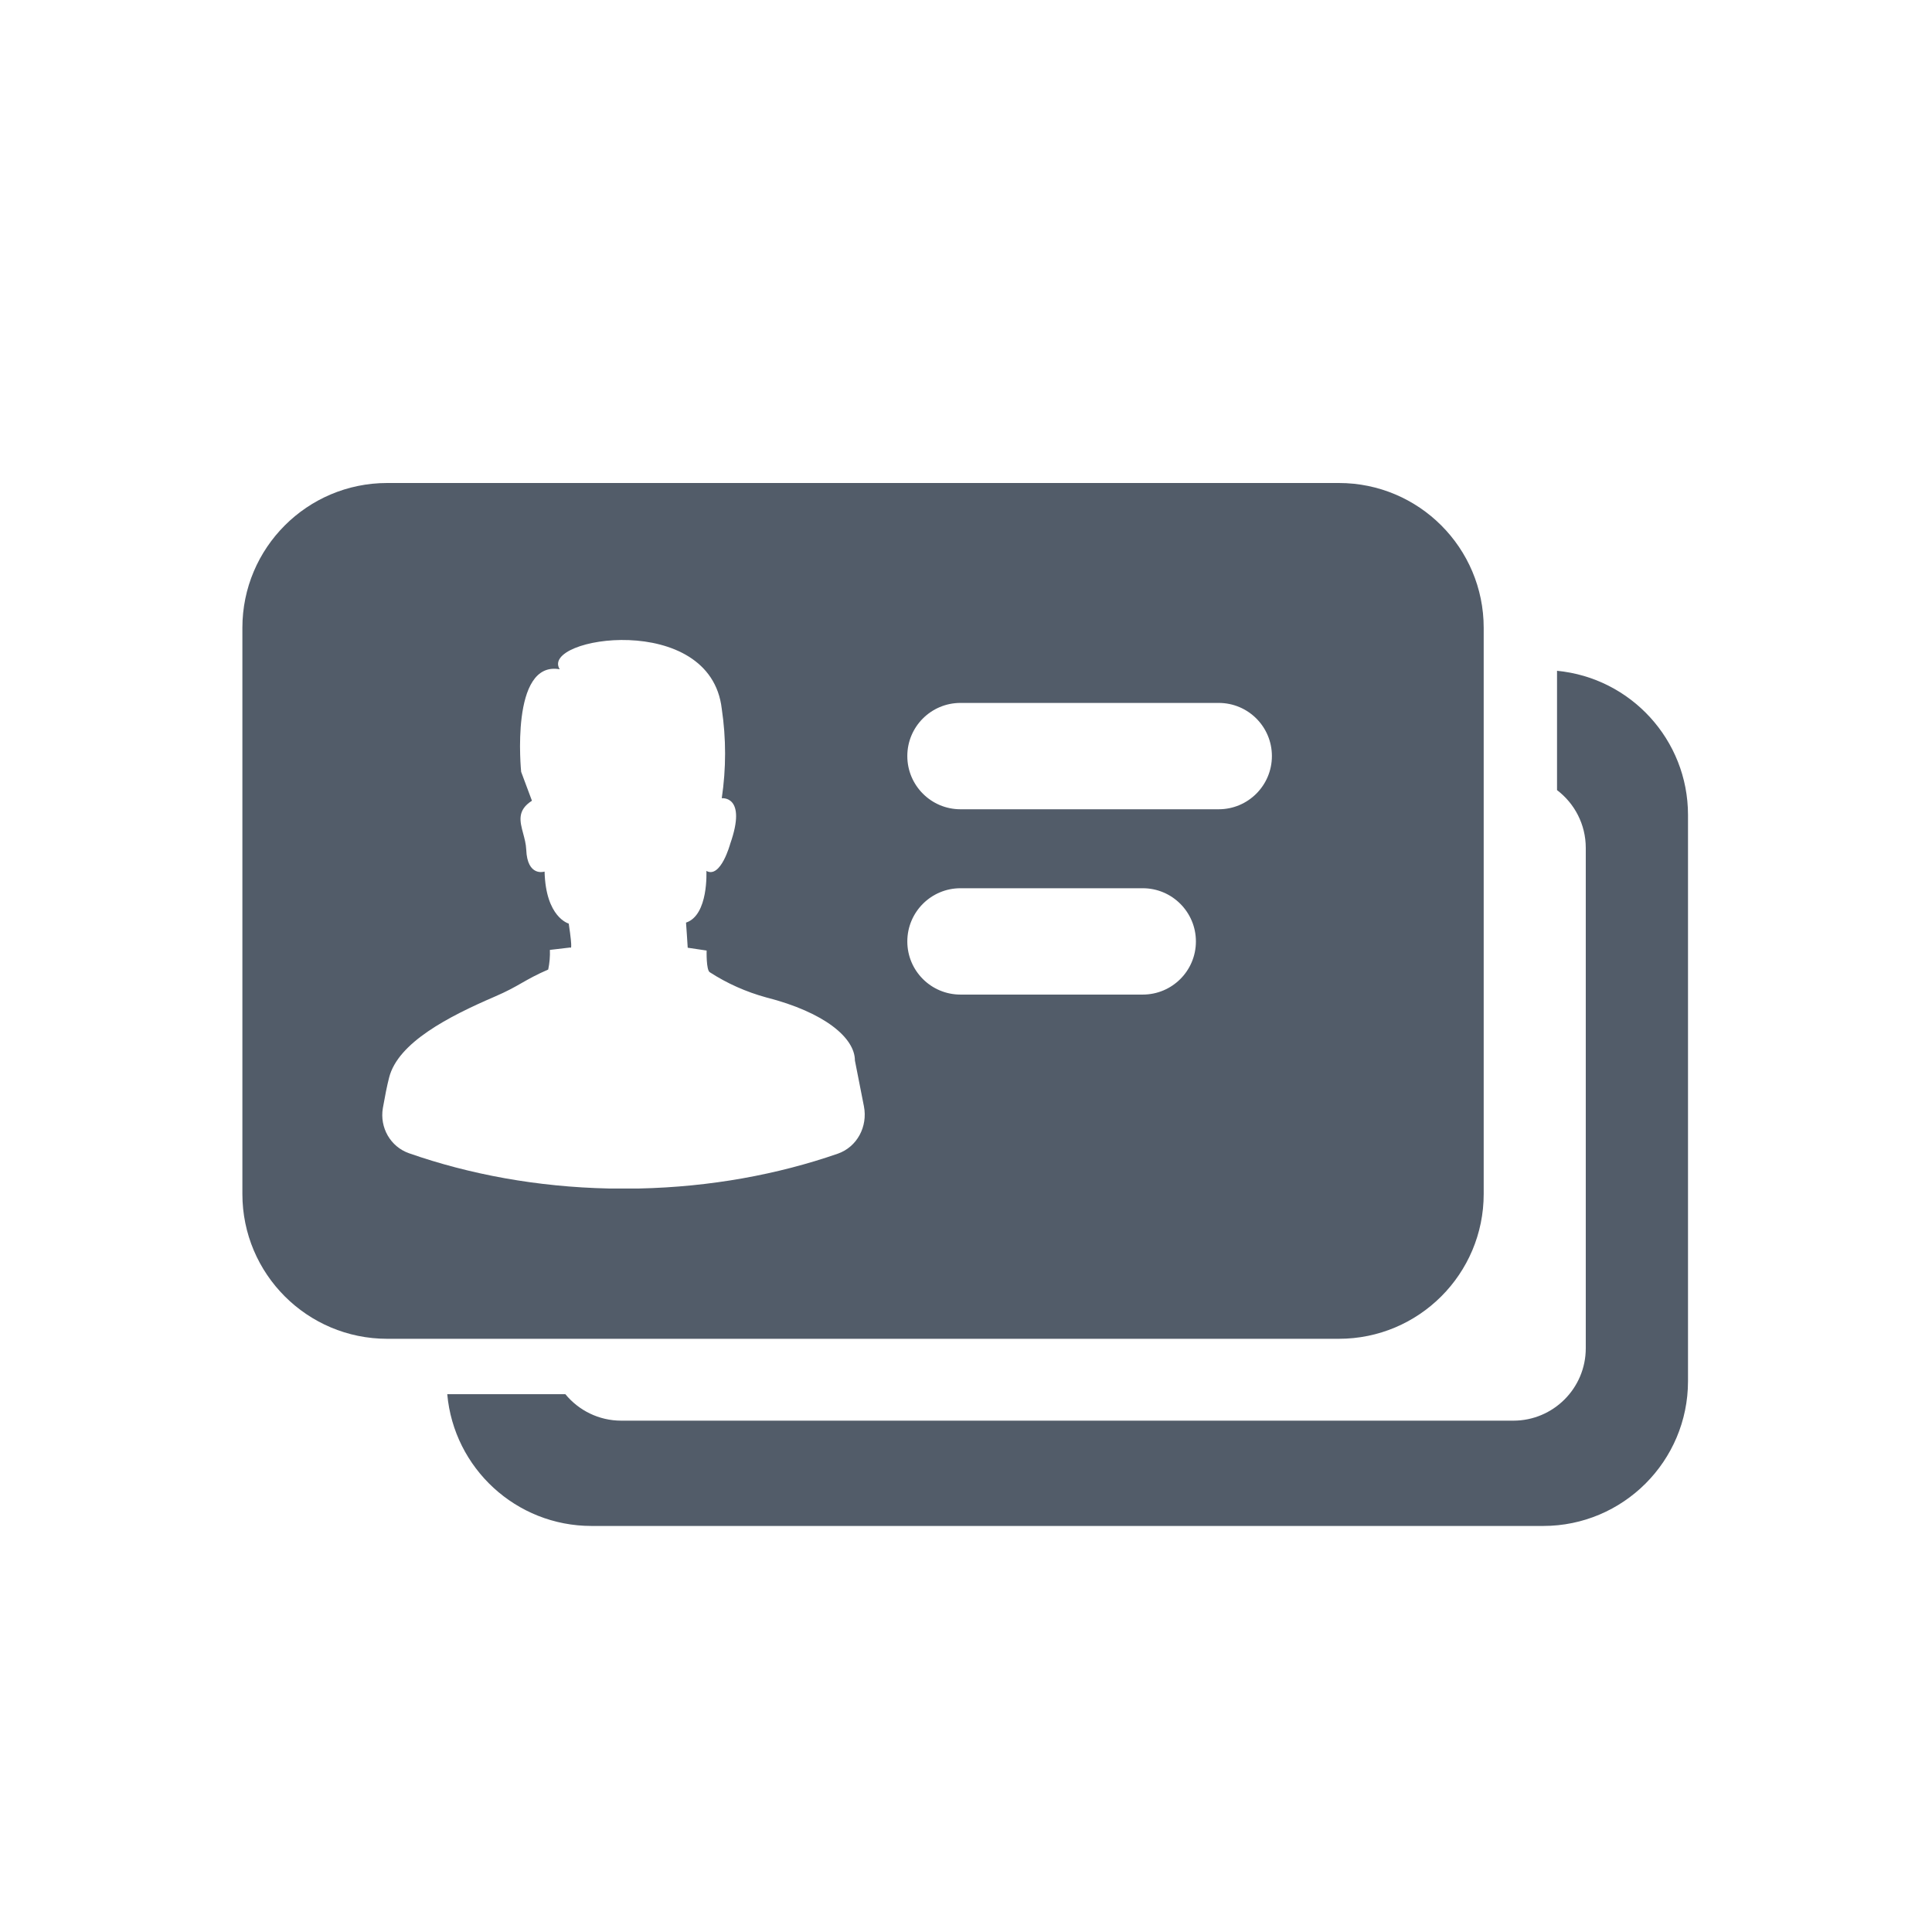
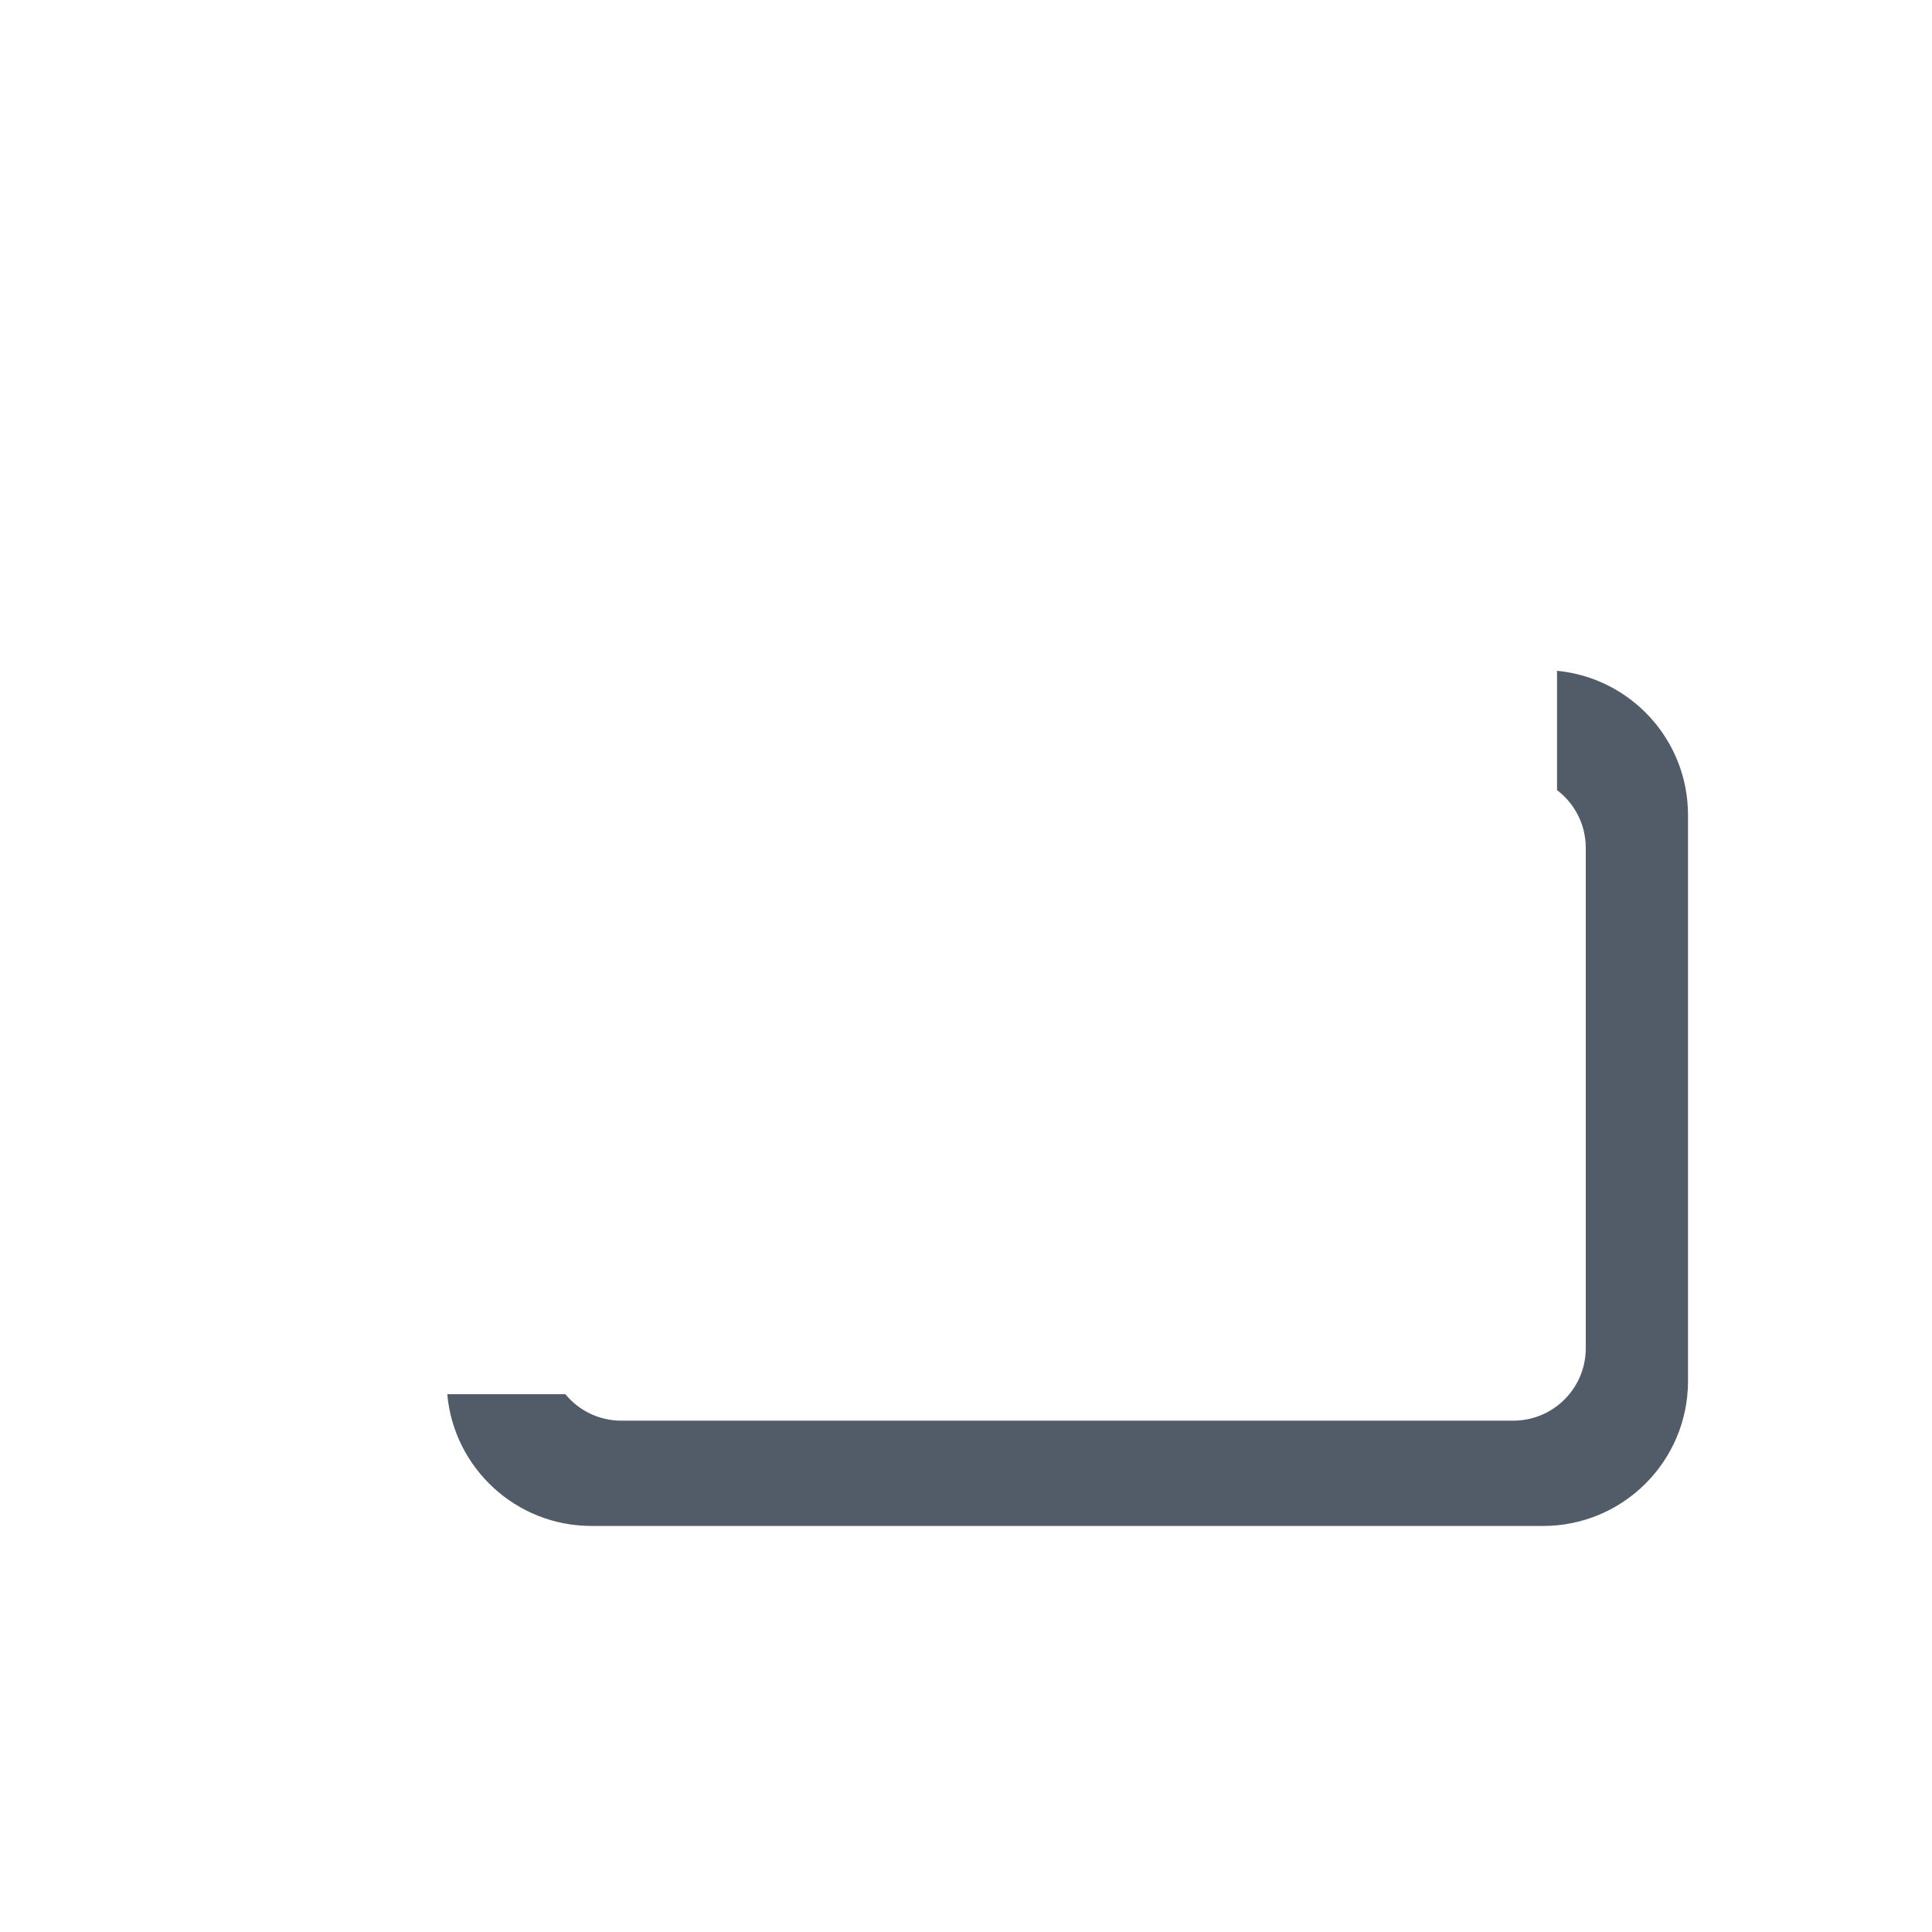
<svg xmlns="http://www.w3.org/2000/svg" width="24" height="24" viewBox="0 0 24 24" fill="none">
-   <path fill-rule="evenodd" clip-rule="evenodd" d="M4.81 6C3.816 6 3.011 6.806 3.011 7.799V14.832C3.011 15.825 3.816 16.631 4.81 16.631H16.632C17.626 16.631 18.431 15.825 18.431 14.832V7.799C18.431 6.806 17.626 6 16.632 6H4.81ZM10.732 13.743C10.781 13.994 10.648 14.248 10.406 14.332C9.658 14.591 8.823 14.745 7.938 14.764H7.565C6.674 14.745 5.833 14.589 5.081 14.326C4.85 14.245 4.715 14.007 4.756 13.765C4.781 13.623 4.807 13.489 4.834 13.385C4.945 12.951 5.571 12.628 6.147 12.38C6.298 12.315 6.389 12.264 6.481 12.211C6.571 12.16 6.662 12.108 6.81 12.044C6.827 11.964 6.834 11.882 6.831 11.8L7.086 11.77C7.086 11.77 7.119 11.831 7.065 11.473C7.065 11.473 6.779 11.398 6.765 10.827C6.765 10.827 6.55 10.899 6.537 10.553C6.534 10.484 6.516 10.418 6.499 10.354C6.458 10.202 6.422 10.066 6.608 9.947L6.474 9.588C6.474 9.588 6.332 8.202 6.953 8.314C6.701 7.915 8.825 7.583 8.966 8.805C9.021 9.173 9.021 9.547 8.966 9.916C8.966 9.916 9.283 9.879 9.071 10.482C9.071 10.482 8.954 10.917 8.775 10.819C8.775 10.819 8.804 11.368 8.522 11.461C8.522 11.461 8.543 11.753 8.543 11.773L8.778 11.808C8.778 11.808 8.771 12.052 8.818 12.078C9.033 12.217 9.269 12.322 9.517 12.39C10.248 12.576 10.62 12.895 10.62 13.174L10.732 13.743ZM11.271 9.392C11.271 9.027 11.567 8.732 11.931 8.732H15.139C15.504 8.732 15.8 9.027 15.8 9.392C15.8 9.757 15.504 10.053 15.139 10.053H11.931C11.567 10.053 11.271 9.757 11.271 9.392ZM11.271 11.695C11.271 11.33 11.567 11.034 11.931 11.034H14.196C14.56 11.034 14.856 11.33 14.856 11.695C14.856 12.06 14.56 12.355 14.196 12.355H11.931C11.567 12.355 11.271 12.06 11.271 11.695Z" fill="#525C69" />
  <path d="M5.556 17.319C5.638 18.237 6.409 18.956 7.348 18.956H19.17C20.163 18.956 20.969 18.15 20.969 17.157V10.124C20.969 9.189 20.255 8.42 19.342 8.333V9.815C19.559 9.98 19.699 10.24 19.699 10.533V16.748C19.699 17.245 19.296 17.648 18.799 17.648H7.718C7.438 17.648 7.188 17.52 7.023 17.319H5.556Z" fill="#525C69" />
</svg>